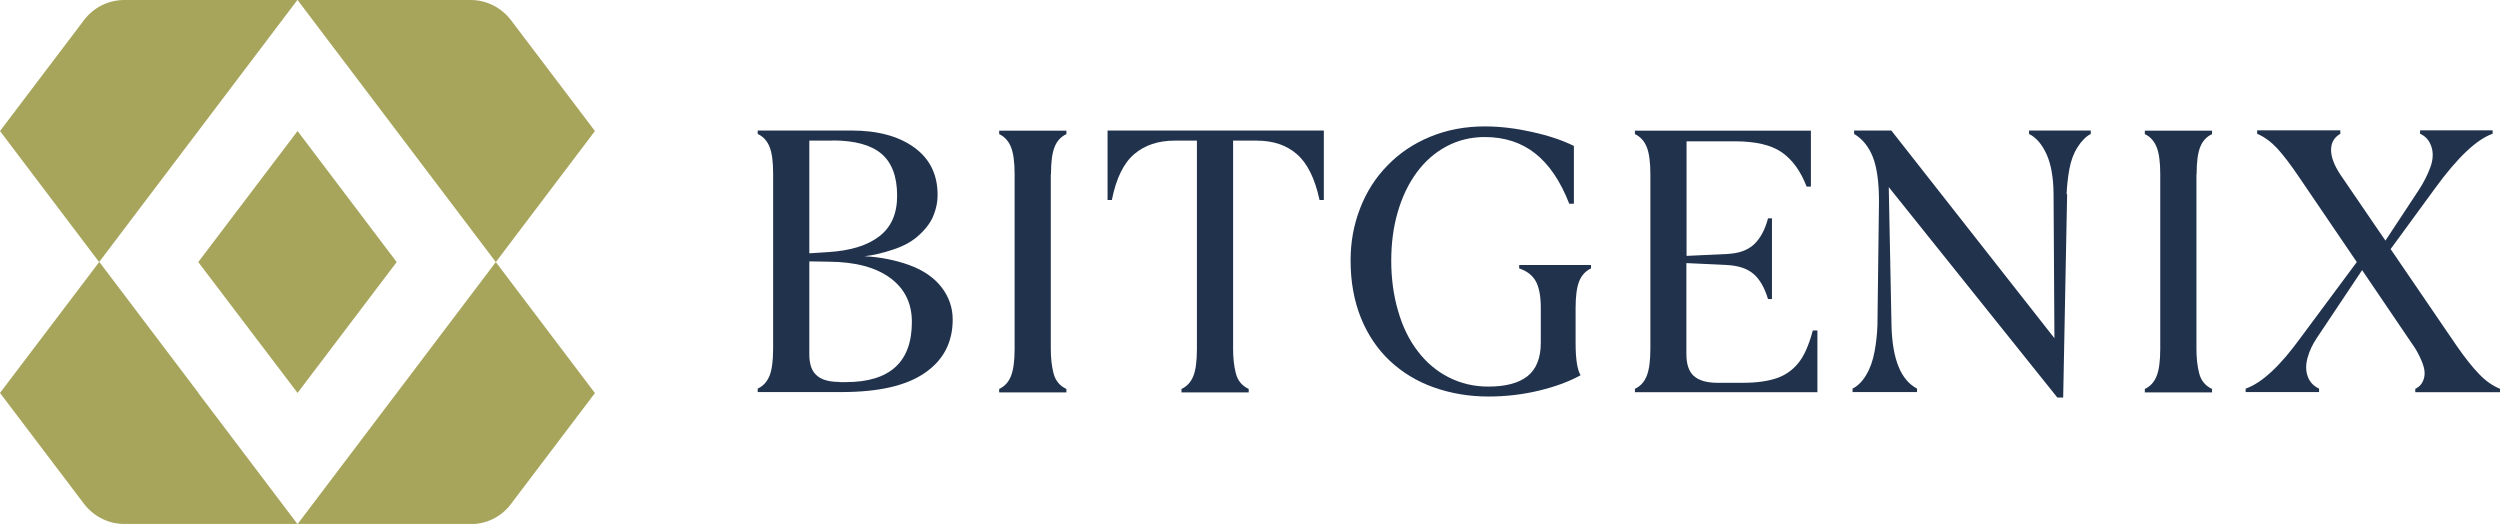
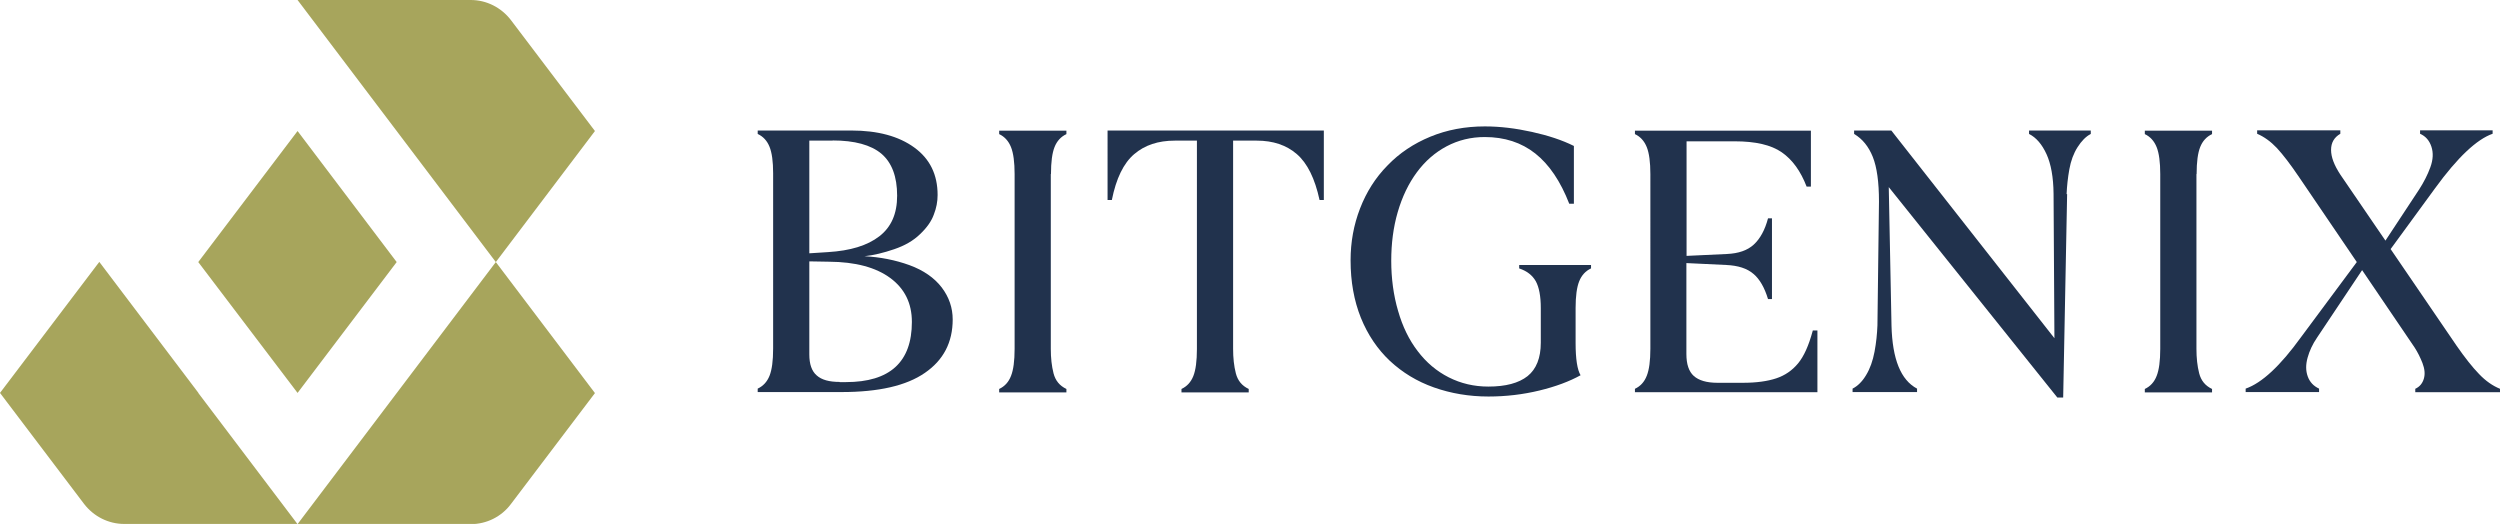
<svg xmlns="http://www.w3.org/2000/svg" id="Layer_2" data-name="Layer 2" viewBox="0 0 145.77 30.55">
  <defs>
    <style>      .cls-1 {        fill: #a7a55c;      }      .cls-2 {        fill: #21324d;      }    </style>
  </defs>
  <g id="Layer_1-2" data-name="Layer 1">
    <g>
      <g>
        <polygon class="cls-1" points="17.35 7.64 23.13 15.28 17.35 22.91 11.56 15.28 17.35 7.64" />
        <path class="cls-1" d="M27.45,0h-10.1l5.78,7.64,5.78,7.64,5.78-7.64L29.79,1.17c-.56-.73-1.42-1.17-2.34-1.17Z" />
        <path class="cls-1" d="M28.91,15.28l-5.78,7.64-5.78,7.64h10.1c.92,0,1.79-.43,2.34-1.17l4.9-6.47-5.78-7.64Z" />
-         <path class="cls-1" d="M17.34,0l-5.78,7.64-5.78,7.64L0,7.64,4.9,1.17C5.46,.43,6.32,0,7.25,0h10.1Z" />
        <path class="cls-1" d="M11.57,22.91l-5.78-7.64L0,22.91l4.9,6.47c.56,.73,1.42,1.17,2.34,1.17h10.1l-5.78-7.64Z" />
      </g>
      <g>
        <path class="cls-2" d="M44.18,7.61h5.46c1.54,0,2.76,.33,3.67,.99s1.36,1.58,1.36,2.77c0,.38-.07,.76-.22,1.14-.14,.39-.41,.77-.8,1.14-.39,.38-.89,.67-1.51,.88-.61,.21-1.19,.35-1.73,.41,.92,.05,1.79,.22,2.62,.52,.82,.3,1.45,.74,1.88,1.3,.43,.57,.64,1.19,.64,1.87,0,1.33-.54,2.37-1.62,3.11-1.08,.75-2.7,1.12-4.86,1.12h-4.89v-.2c.32-.15,.55-.4,.69-.75,.14-.35,.21-.88,.21-1.58V10.1c0-.68-.07-1.19-.21-1.54-.14-.35-.37-.6-.69-.75v-.2Zm4.37,.59h-1.36v6.57l1.09-.07c1.3-.08,2.29-.38,2.99-.92s1.04-1.32,1.04-2.37c0-1.12-.31-1.93-.92-2.45-.61-.51-1.56-.77-2.84-.77Zm.41,14.08h.36c2.57,0,3.85-1.17,3.85-3.51,0-1.09-.42-1.94-1.26-2.56-.84-.62-2.03-.94-3.57-.95l-1.15-.02v5.43c0,.56,.14,.97,.43,1.22,.29,.26,.73,.38,1.34,.38Z" />
        <path class="cls-2" d="M61.27,10.15v10.19c0,.53,.05,1,.16,1.43,.11,.42,.35,.72,.75,.91v.2h-3.92v-.2c.32-.15,.55-.4,.69-.76,.14-.35,.21-.88,.21-1.57V10.15c0-.69-.07-1.22-.21-1.57-.14-.35-.37-.61-.69-.76v-.2h3.92v.2c-.32,.15-.55,.4-.69,.75-.14,.35-.21,.88-.21,1.58Z" />
        <path class="cls-2" d="M64.58,7.61h12.61v4.05h-.25c-.27-1.25-.71-2.14-1.32-2.67s-1.39-.79-2.34-.79h-1.38v12.14c0,.53,.05,1,.16,1.43,.11,.42,.35,.72,.75,.91v.2h-3.92v-.2c.32-.15,.55-.4,.69-.75s.21-.88,.21-1.58V8.2h-1.29c-.97,0-1.75,.26-2.37,.79s-1.05,1.42-1.3,2.67h-.25V7.61Z" />
        <path class="cls-2" d="M88.56,15.45h4.21v.2c-.32,.15-.55,.4-.69,.75s-.21,.87-.21,1.56v2.04c0,.94,.1,1.56,.29,1.88-.65,.36-1.45,.66-2.4,.89s-1.94,.35-2.97,.35c-1.13,0-2.19-.18-3.18-.53-.99-.35-1.84-.87-2.57-1.55-.72-.68-1.29-1.52-1.69-2.51-.4-1-.6-2.11-.6-3.35,0-1.06,.18-2.06,.55-3.02,.37-.96,.9-1.8,1.6-2.51,.69-.72,1.53-1.28,2.5-1.68,.97-.4,2.03-.6,3.18-.6,.88,0,1.79,.11,2.74,.32,.95,.21,1.77,.48,2.45,.82v3.37h-.27c-.51-1.31-1.17-2.29-1.98-2.93s-1.79-.96-2.95-.96c-.8,0-1.54,.18-2.22,.54-.68,.36-1.26,.87-1.74,1.52s-.85,1.42-1.11,2.31-.38,1.84-.38,2.85,.13,2.01,.4,2.92c.26,.91,.64,1.69,1.14,2.34,.5,.66,1.1,1.17,1.81,1.53,.71,.36,1.48,.54,2.31,.54,1.01,0,1.77-.2,2.29-.61,.51-.41,.77-1.06,.77-1.95v-2.02c0-.69-.1-1.21-.29-1.56-.2-.35-.52-.6-.97-.75v-.2Z" />
        <path class="cls-2" d="M105.7,19.27h.27v3.6h-10.64v-.2c.32-.15,.55-.4,.69-.76,.14-.35,.21-.88,.21-1.57V10.15c0-.69-.07-1.22-.21-1.57-.14-.35-.37-.61-.69-.76v-.2h10.26v3.26h-.25c-.35-.91-.83-1.57-1.45-2-.62-.43-1.53-.64-2.74-.64h-2.81v6.68l2.35-.11c.68-.03,1.2-.21,1.57-.55,.37-.34,.65-.85,.83-1.53h.23v4.71h-.23c-.2-.66-.48-1.16-.85-1.47-.37-.32-.9-.49-1.6-.52l-2.31-.11v5.3c0,.59,.14,1.02,.43,1.28,.29,.26,.75,.4,1.38,.4h1.49c.78,0,1.43-.09,1.94-.26,.51-.17,.93-.46,1.27-.87s.62-1.03,.85-1.88Z" />
        <path class="cls-2" d="M120.53,11.32l-.23,11.86h-.34l-9.83-12.27,.16,8.08c.05,1.95,.54,3.17,1.49,3.67v.2h-3.76v-.2c.3-.15,.57-.42,.79-.79,.23-.38,.39-.83,.49-1.36s.15-1.04,.17-1.54l.09-7.22c0-1.13-.12-2-.36-2.6s-.6-1.05-1.09-1.34v-.2h2.17l9.51,12.11-.05-8.42c-.01-.97-.15-1.74-.41-2.31s-.6-.97-1.02-1.18v-.2h3.6v.2c-.29,.15-.54,.41-.77,.77s-.39,.79-.48,1.29c-.09,.5-.14,.98-.16,1.45Z" />
        <path class="cls-2" d="M128.07,10.15v10.19c0,.53,.05,1,.16,1.43,.11,.42,.35,.72,.75,.91v.2h-3.92v-.2c.32-.15,.55-.4,.69-.76,.14-.35,.21-.88,.21-1.57V10.15c0-.69-.07-1.22-.21-1.57-.14-.35-.37-.61-.69-.76v-.2h3.92v.2c-.32,.15-.55,.4-.69,.75-.14,.35-.21,.88-.21,1.58Z" />
        <path class="cls-2" d="M139.39,14.52l3.85,5.64c.48,.69,.92,1.25,1.31,1.65,.39,.41,.8,.69,1.22,.86v.2h-4.94v-.2c.26-.12,.42-.32,.5-.59s.05-.57-.08-.91c-.13-.33-.28-.63-.46-.91l-3.06-4.51-2.63,3.94c-.26,.38-.44,.77-.55,1.17-.11,.4-.11,.76,.01,1.09s.34,.56,.66,.71v.2h-4.28v-.2c.95-.33,2.02-1.33,3.22-2.99l3.26-4.39-3.37-4.96c-.5-.74-.93-1.3-1.29-1.69-.36-.38-.75-.66-1.15-.83v-.2h4.85v.2c-.36,.21-.54,.52-.54,.94s.18,.89,.54,1.44l2.63,3.85,1.97-2.99c.27-.42,.49-.85,.65-1.29,.16-.44,.18-.84,.06-1.2-.12-.36-.34-.61-.66-.75v-.2h4.23v.2c-.92,.32-2.04,1.37-3.35,3.17l-2.58,3.53Z" />
      </g>
    </g>
  </g>
</svg>